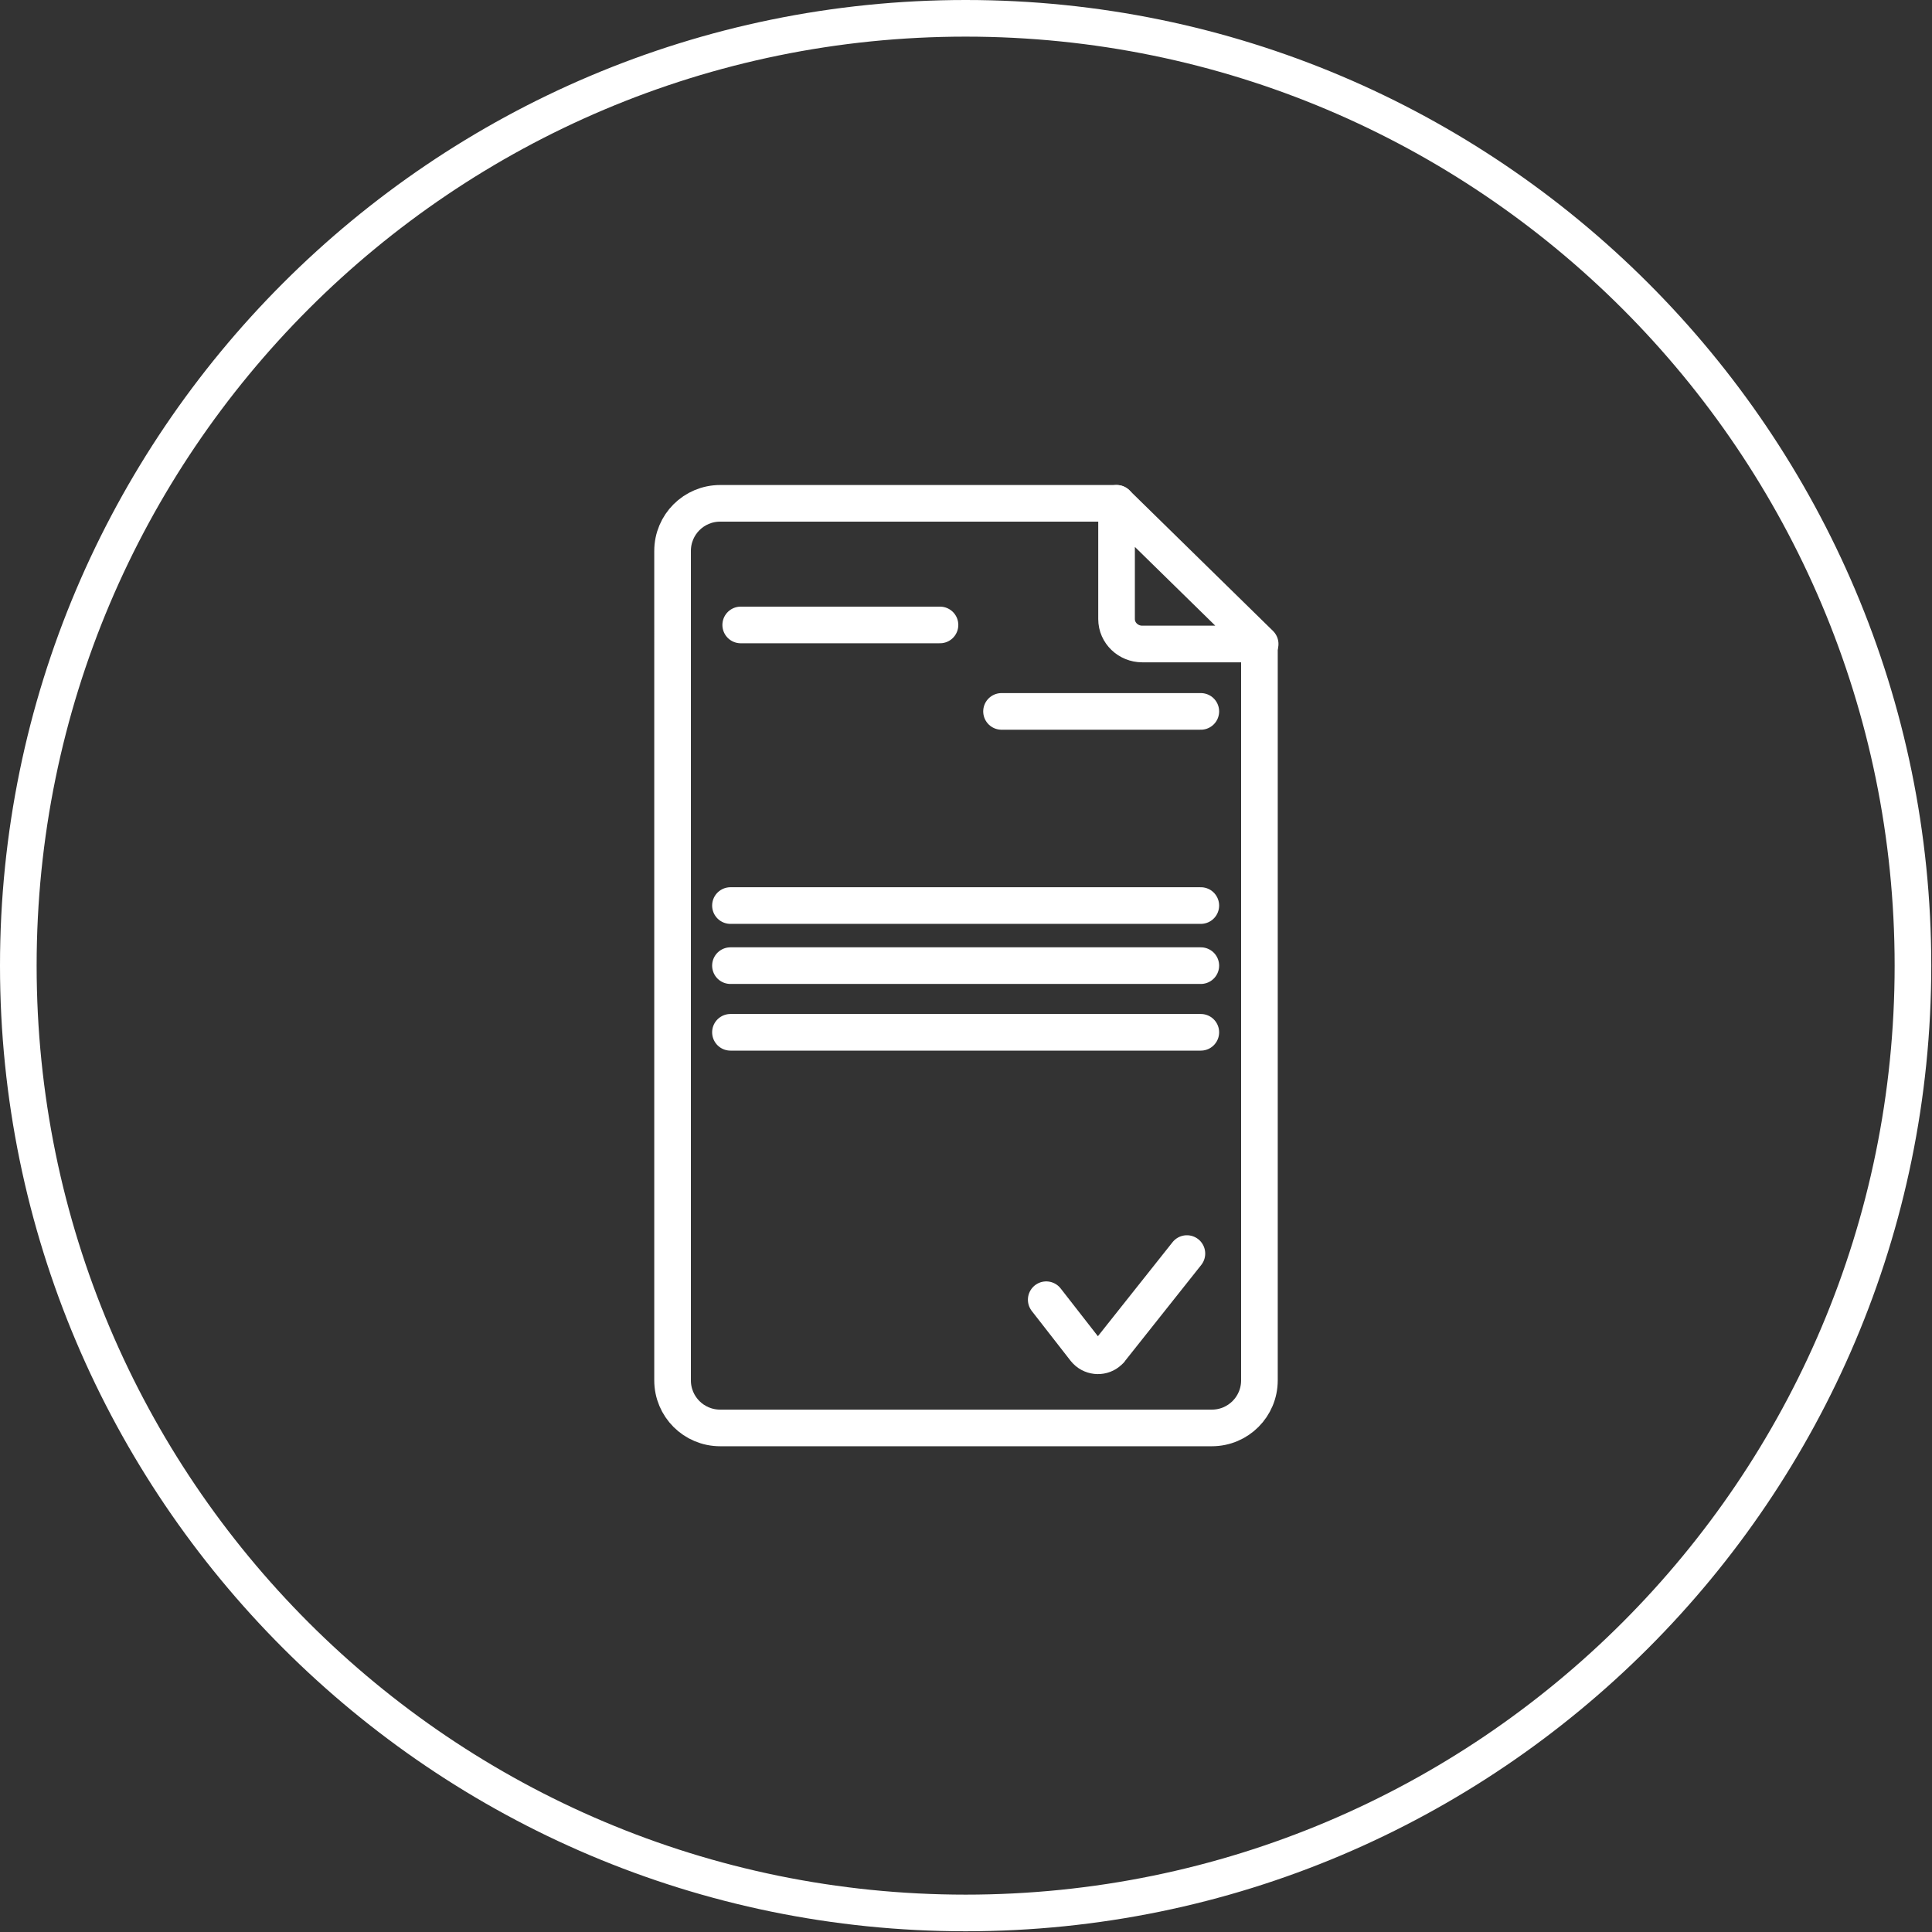
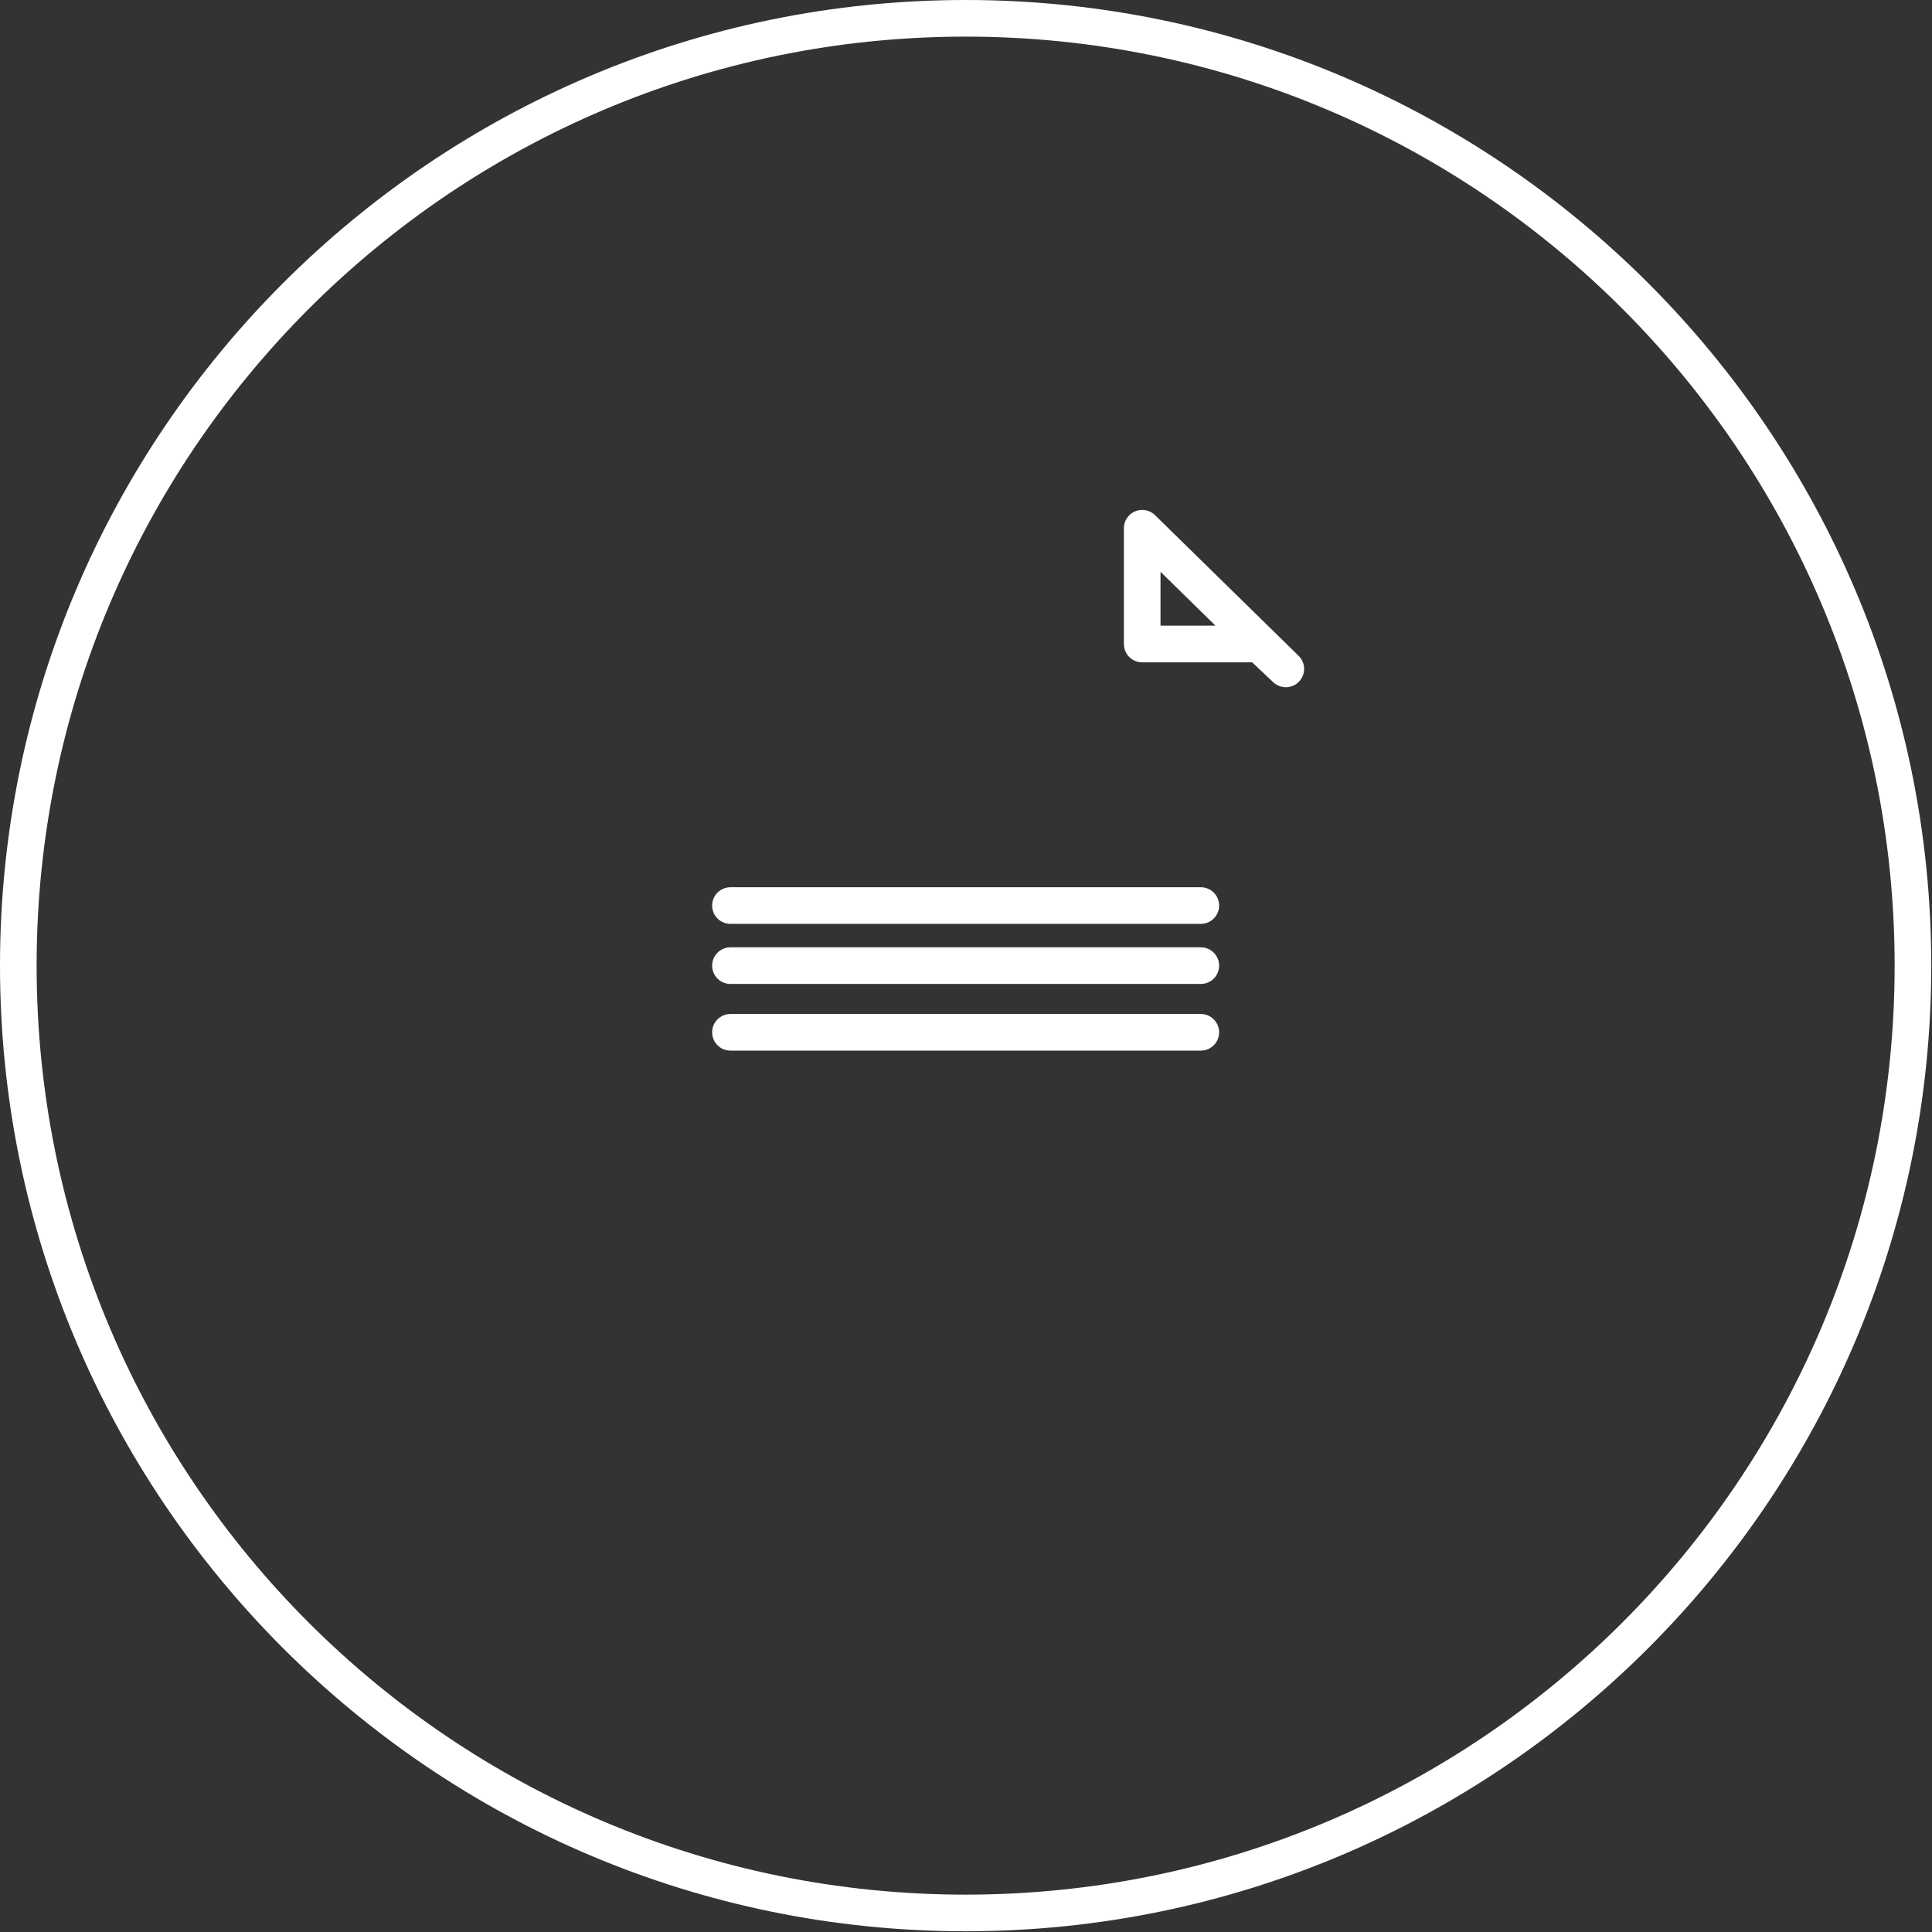
<svg xmlns="http://www.w3.org/2000/svg" id="Layer_2" viewBox="0 0 26.37 26.37">
  <rect x="0" y="0" width="26.37" height="26.37" fill="#333333" stroke="none" />
  <defs>
    <style>.cls-1{fill:#fff;}.cls-2{fill:none;stroke:#fff;stroke-linecap:round;stroke-linejoin:round;stroke-width:.5px;}</style>
  </defs>
  <g id="Layer_1-2">
    <g>
      <path class="cls-1" d="M13.18,.5c7,0,12.68,5.68,12.68,12.68h0c0,7-5.68,12.68-12.68,12.68S.5,20.19,.5,13.18H.5C.5,6.18,6.18,.5,13.18,.5m0-.5C5.91,0,0,5.91,0,13.18s5.91,13.18,13.18,13.18,13.18-5.91,13.18-13.18S20.45,0,13.18,0h0Z" />
      <g id="Calque_2">
        <g id="Emploi_blanc_cercle">
-           <path class="cls-2" d="M17.19,8.79v10.05c0,.36-.29,.65-.65,.65h-6.71c-.36,0-.65-.29-.65-.65V7.52c0-.36,.29-.65,.65-.65h5.41" />
-           <path class="cls-2" d="M14.28,17.74l.53,.68c.08,.1,.22,.11,.31,.04,.01-.01,.03-.02,.04-.04l1.04-1.31" />
-           <path class="cls-2" d="M17.19,8.79h-1.6c-.19,0-.35-.15-.35-.34,0,0,0,0,0,0v-1.58l1.96,1.92Z" />
-           <line class="cls-2" x1="10.11" y1="8.53" x2="12.83" y2="8.53" />
-           <line class="cls-2" x1="13.67" y1="9.71" x2="16.39" y2="9.71" />
+           <path class="cls-2" d="M17.19,8.79h-1.6v-1.58l1.96,1.92Z" />
          <line class="cls-2" x1="9.97" y1="12.36" x2="16.39" y2="12.36" />
          <line class="cls-2" x1="9.97" y1="13.18" x2="16.39" y2="13.18" />
          <line class="cls-2" x1="9.97" y1="14.09" x2="16.39" y2="14.09" />
        </g>
      </g>
    </g>
  </g>
</svg>